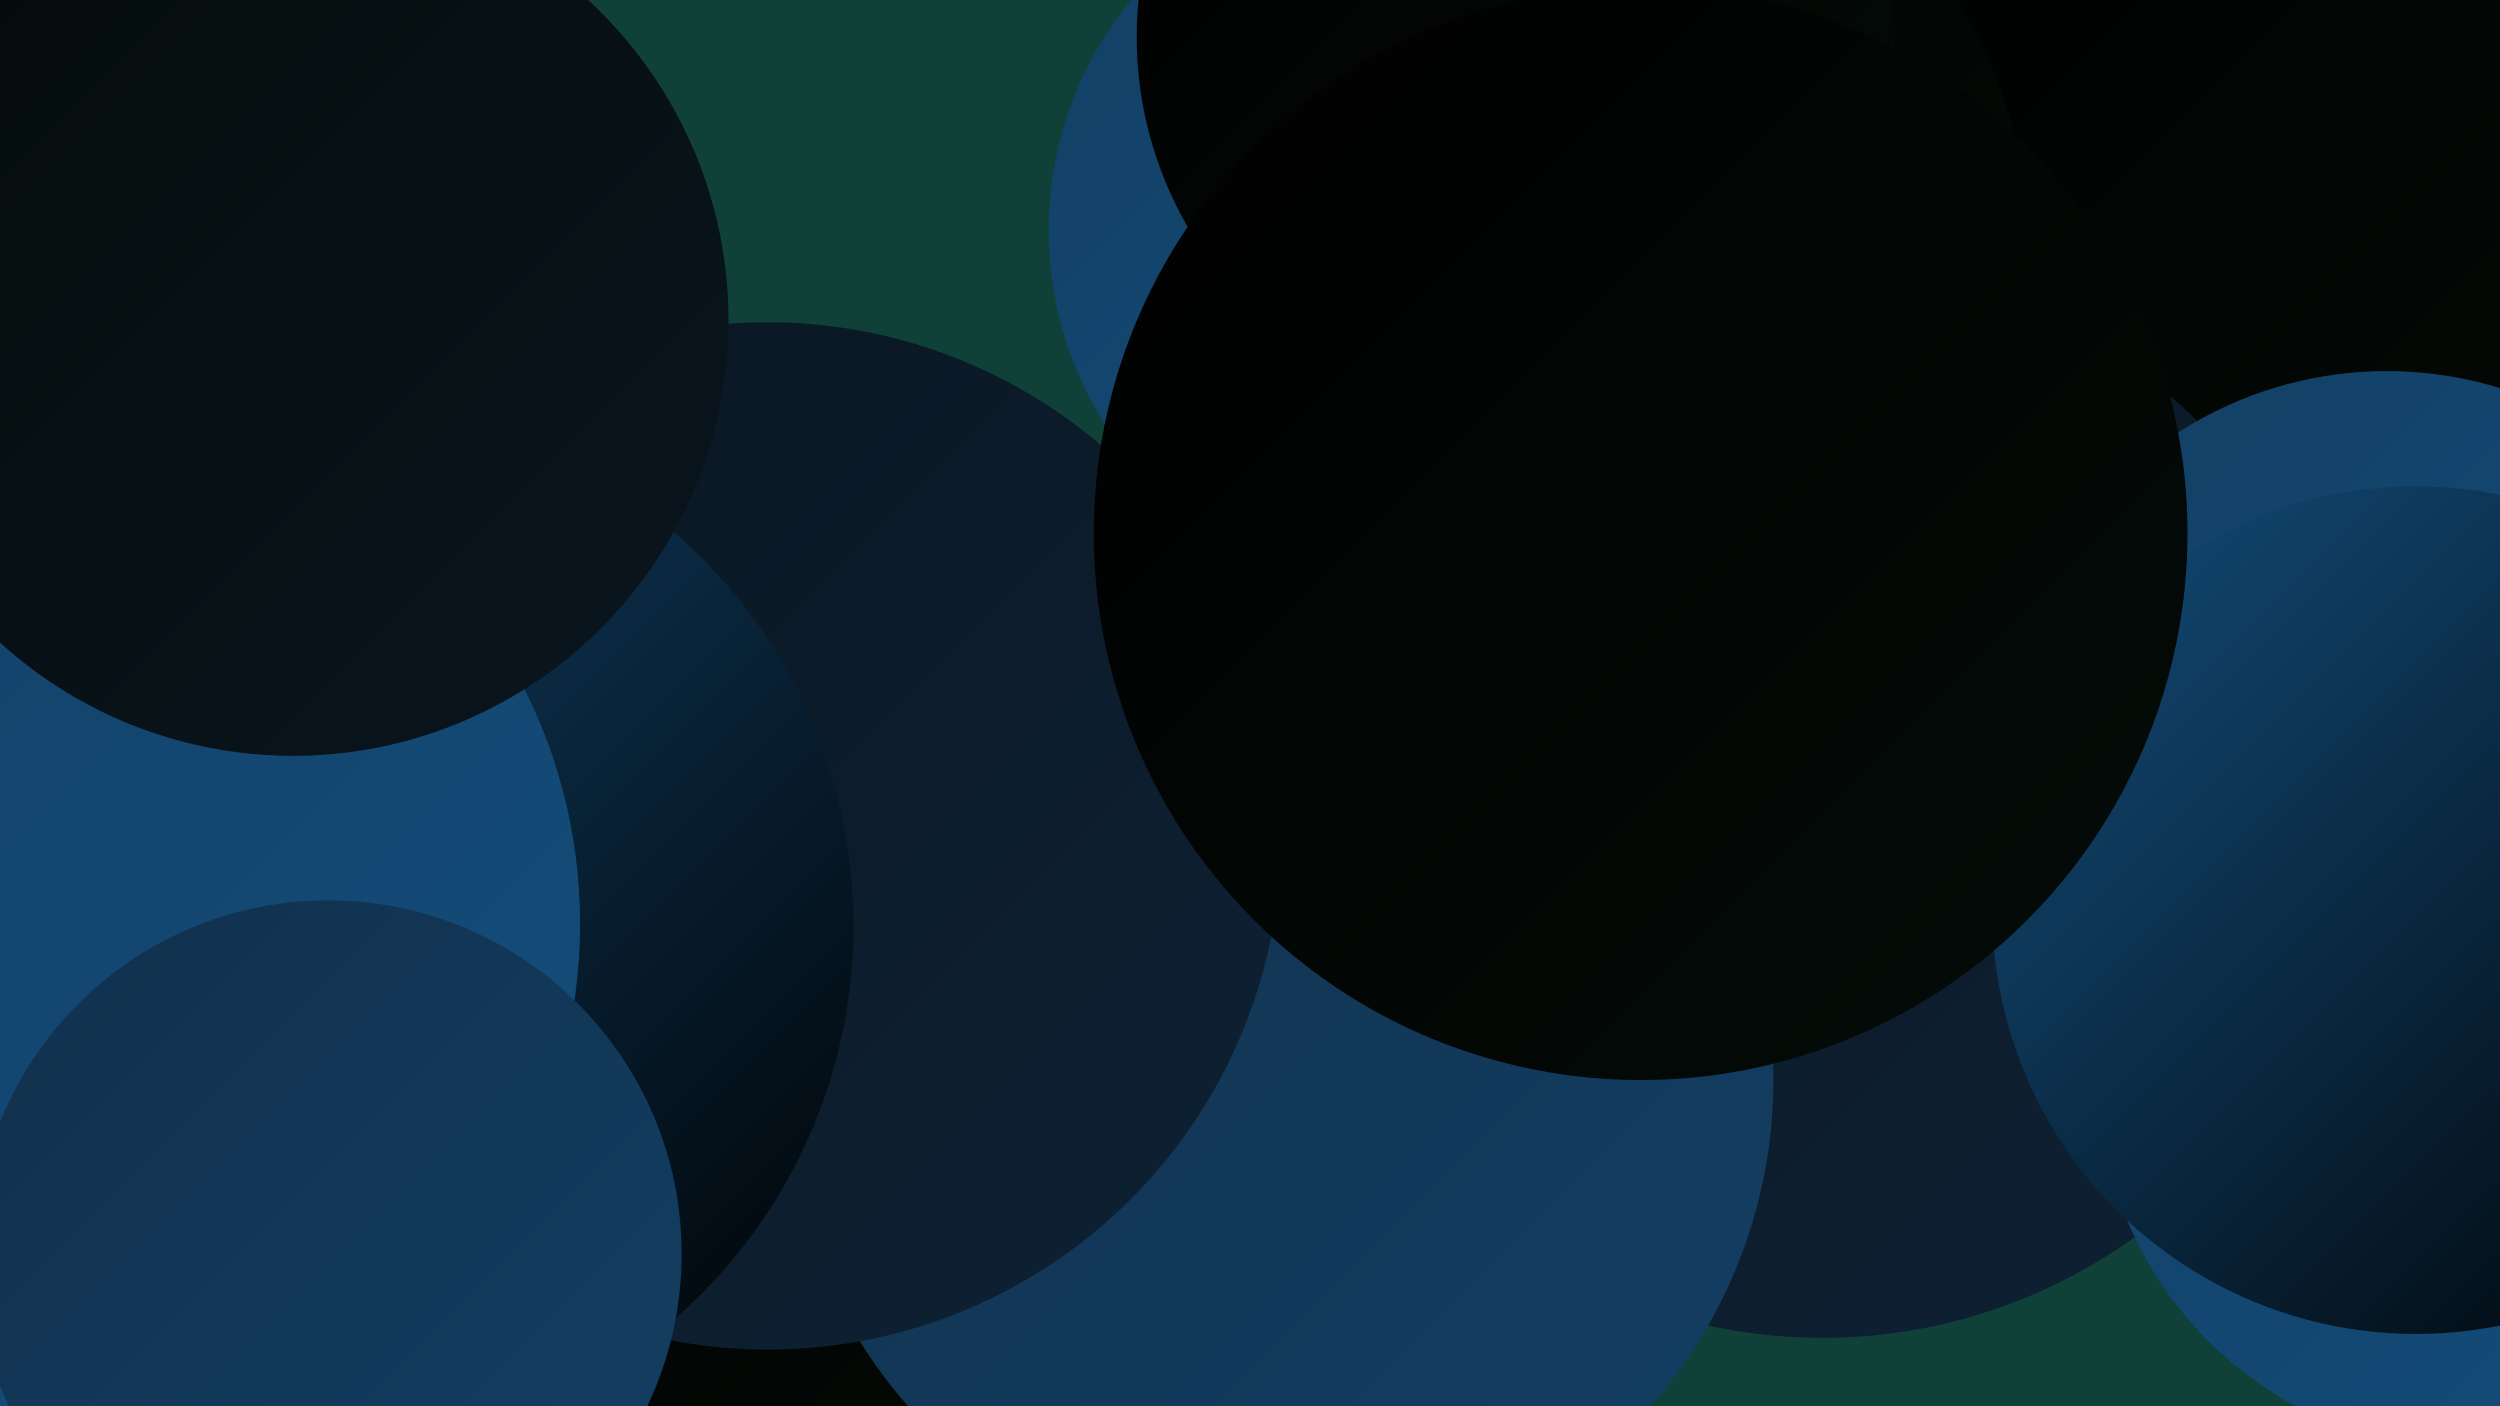
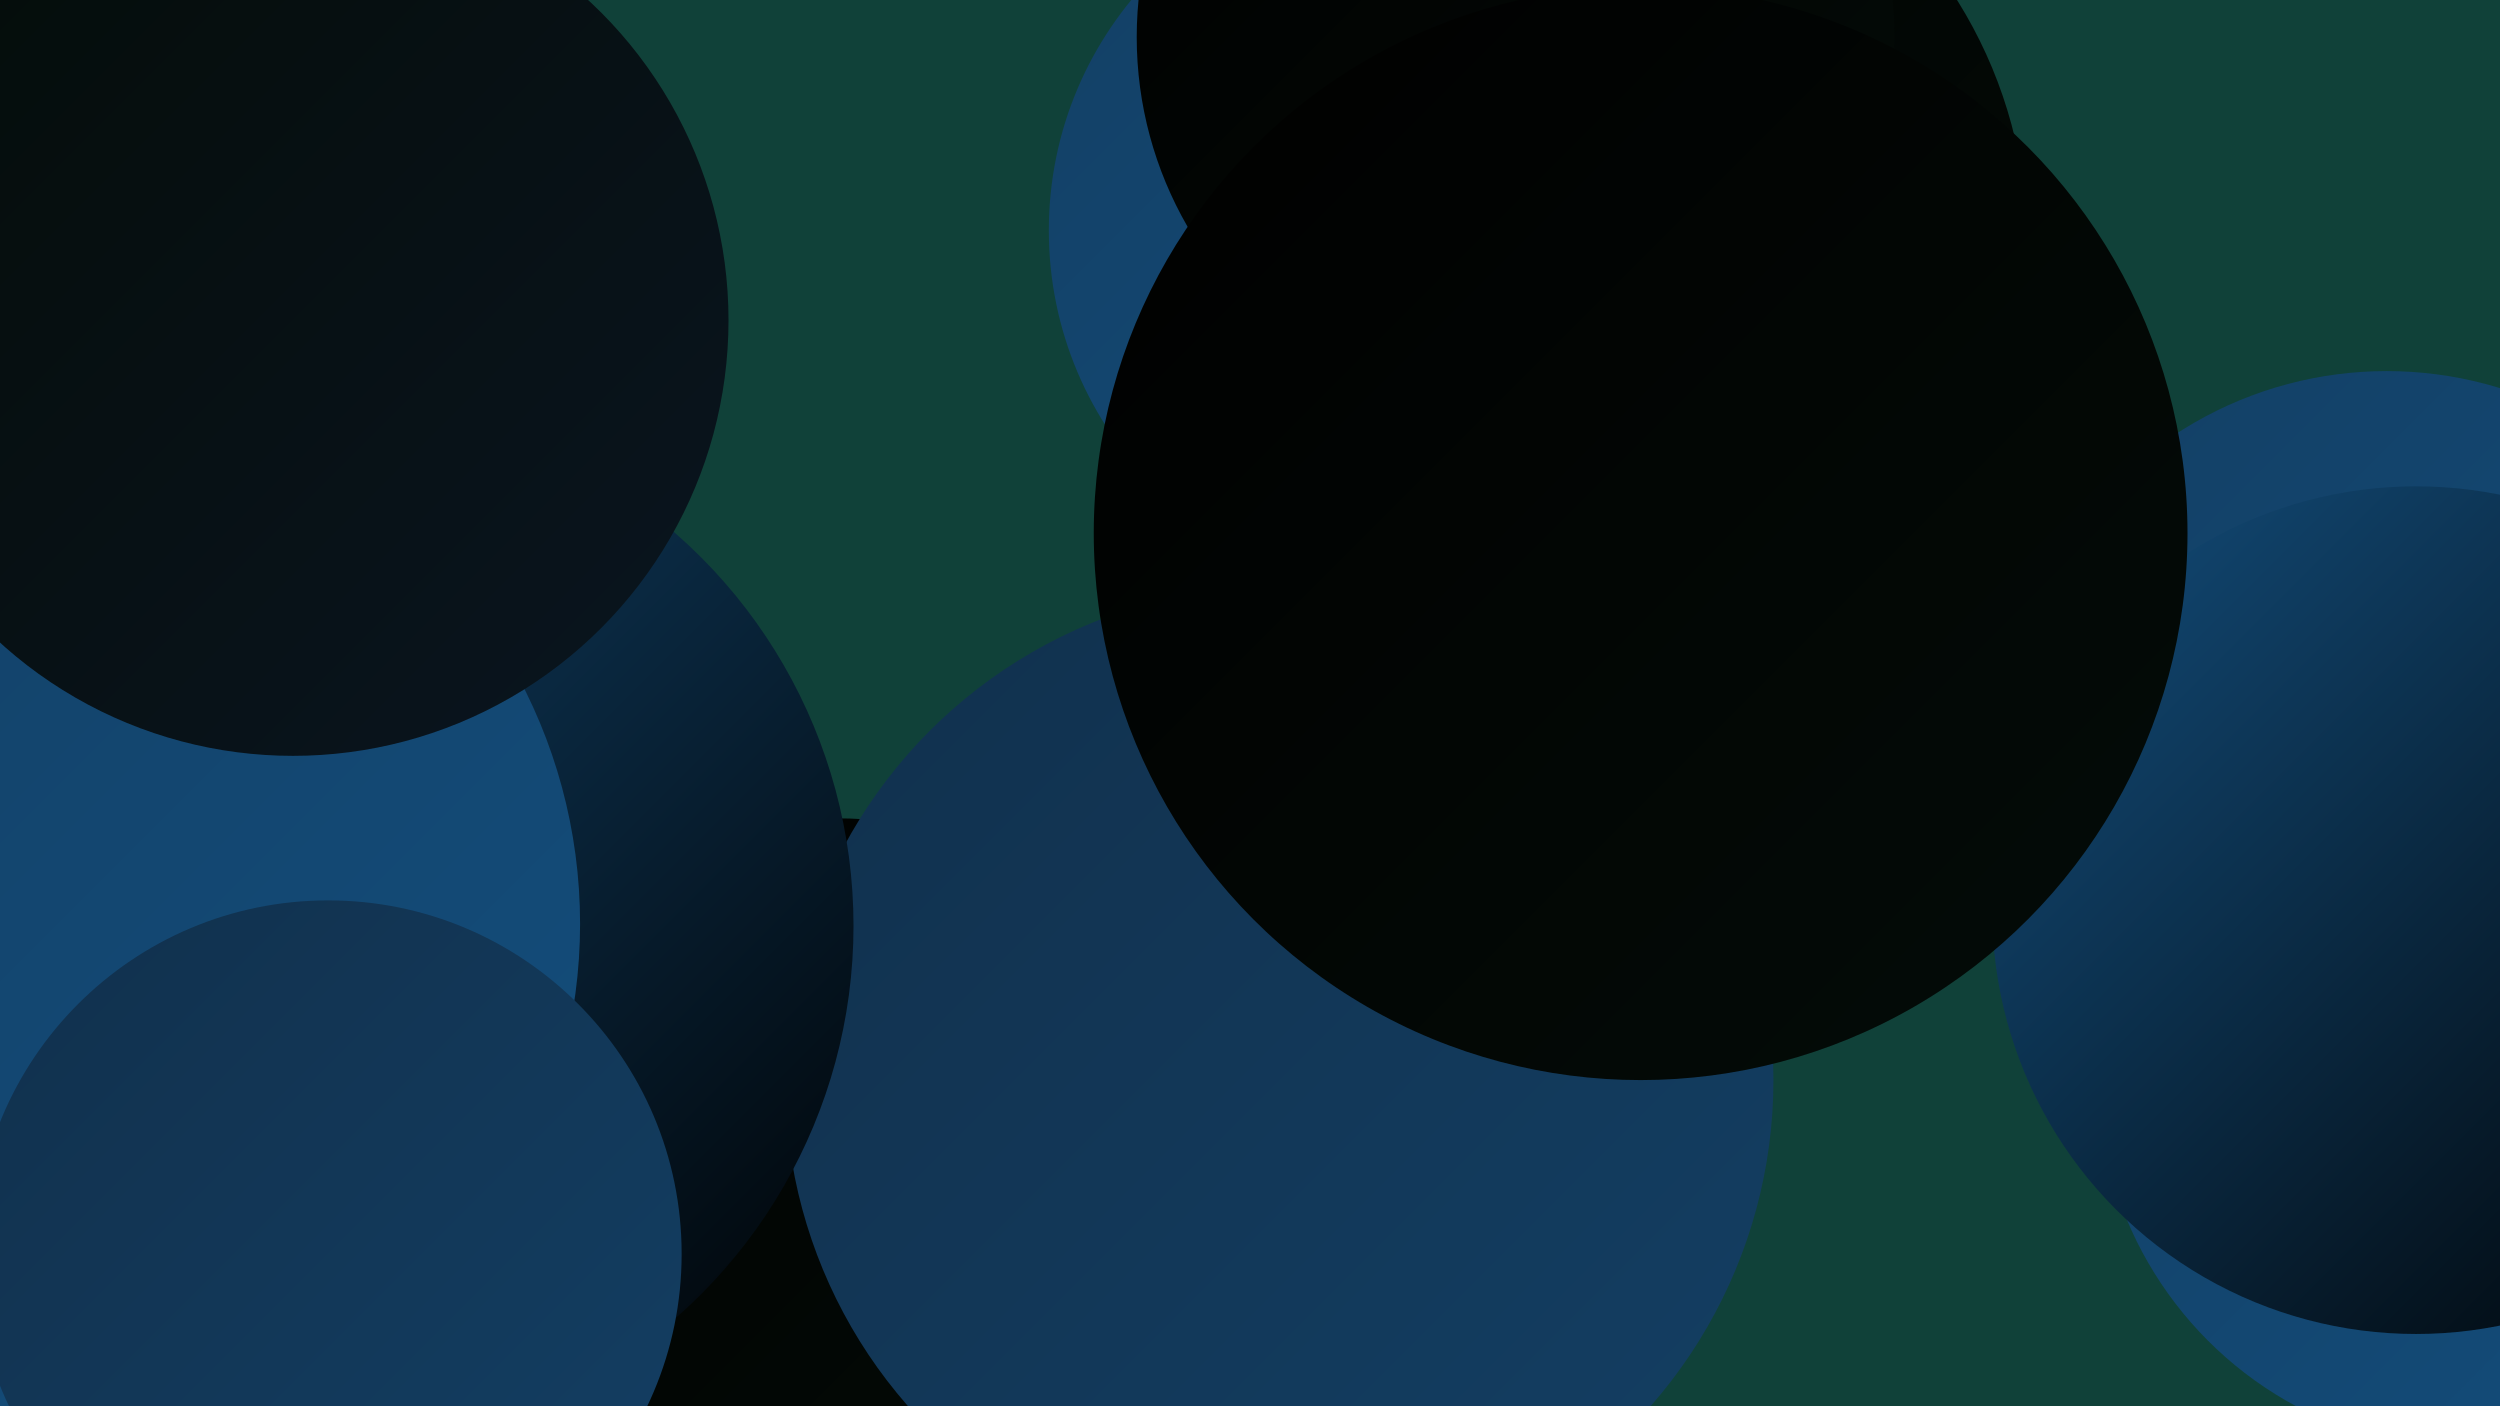
<svg xmlns="http://www.w3.org/2000/svg" width="1280" height="720">
  <defs>
    <linearGradient id="grad0" x1="0%" y1="0%" x2="100%" y2="100%">
      <stop offset="0%" style="stop-color:#000000;stop-opacity:1" />
      <stop offset="100%" style="stop-color:#040c08;stop-opacity:1" />
    </linearGradient>
    <linearGradient id="grad1" x1="0%" y1="0%" x2="100%" y2="100%">
      <stop offset="0%" style="stop-color:#040c08;stop-opacity:1" />
      <stop offset="100%" style="stop-color:#0a1520;stop-opacity:1" />
    </linearGradient>
    <linearGradient id="grad2" x1="0%" y1="0%" x2="100%" y2="100%">
      <stop offset="0%" style="stop-color:#0a1520;stop-opacity:1" />
      <stop offset="100%" style="stop-color:#0e2235;stop-opacity:1" />
    </linearGradient>
    <linearGradient id="grad3" x1="0%" y1="0%" x2="100%" y2="100%">
      <stop offset="0%" style="stop-color:#0e2235;stop-opacity:1" />
      <stop offset="100%" style="stop-color:#11304c;stop-opacity:1" />
    </linearGradient>
    <linearGradient id="grad4" x1="0%" y1="0%" x2="100%" y2="100%">
      <stop offset="0%" style="stop-color:#11304c;stop-opacity:1" />
      <stop offset="100%" style="stop-color:#133f64;stop-opacity:1" />
    </linearGradient>
    <linearGradient id="grad5" x1="0%" y1="0%" x2="100%" y2="100%">
      <stop offset="0%" style="stop-color:#133f64;stop-opacity:1" />
      <stop offset="100%" style="stop-color:#134e7d;stop-opacity:1" />
    </linearGradient>
    <linearGradient id="grad6" x1="0%" y1="0%" x2="100%" y2="100%">
      <stop offset="0%" style="stop-color:#134e7d;stop-opacity:1" />
      <stop offset="100%" style="stop-color:#000000;stop-opacity:1" />
    </linearGradient>
  </defs>
  <rect width="1280" height="720" fill="#104139" />
  <circle cx="816" cy="234" r="186" fill="url(#grad2)" />
-   <circle cx="1034" cy="257" r="198" fill="url(#grad1)" />
-   <circle cx="1193" cy="97" r="230" fill="url(#grad0)" />
  <circle cx="779" cy="319" r="190" fill="url(#grad1)" />
  <circle cx="803" cy="125" r="235" fill="url(#grad0)" />
-   <circle cx="1032" cy="415" r="188" fill="url(#grad1)" />
-   <circle cx="933" cy="411" r="274" fill="url(#grad2)" />
  <circle cx="1222" cy="387" r="197" fill="url(#grad5)" />
  <circle cx="429" cy="610" r="191" fill="url(#grad0)" />
  <circle cx="655" cy="553" r="253" fill="url(#grad4)" />
  <circle cx="723" cy="118" r="186" fill="url(#grad5)" />
-   <circle cx="393" cy="428" r="263" fill="url(#grad2)" />
  <circle cx="170" cy="474" r="267" fill="url(#grad6)" />
  <circle cx="1267" cy="550" r="193" fill="url(#grad5)" />
  <circle cx="776" cy="19" r="194" fill="url(#grad0)" />
  <circle cx="29" cy="473" r="268" fill="url(#grad5)" />
  <circle cx="168" cy="642" r="181" fill="url(#grad4)" />
  <circle cx="1237" cy="466" r="217" fill="url(#grad6)" />
  <circle cx="150" cy="164" r="223" fill="url(#grad1)" />
  <circle cx="840" cy="273" r="280" fill="url(#grad0)" />
</svg>